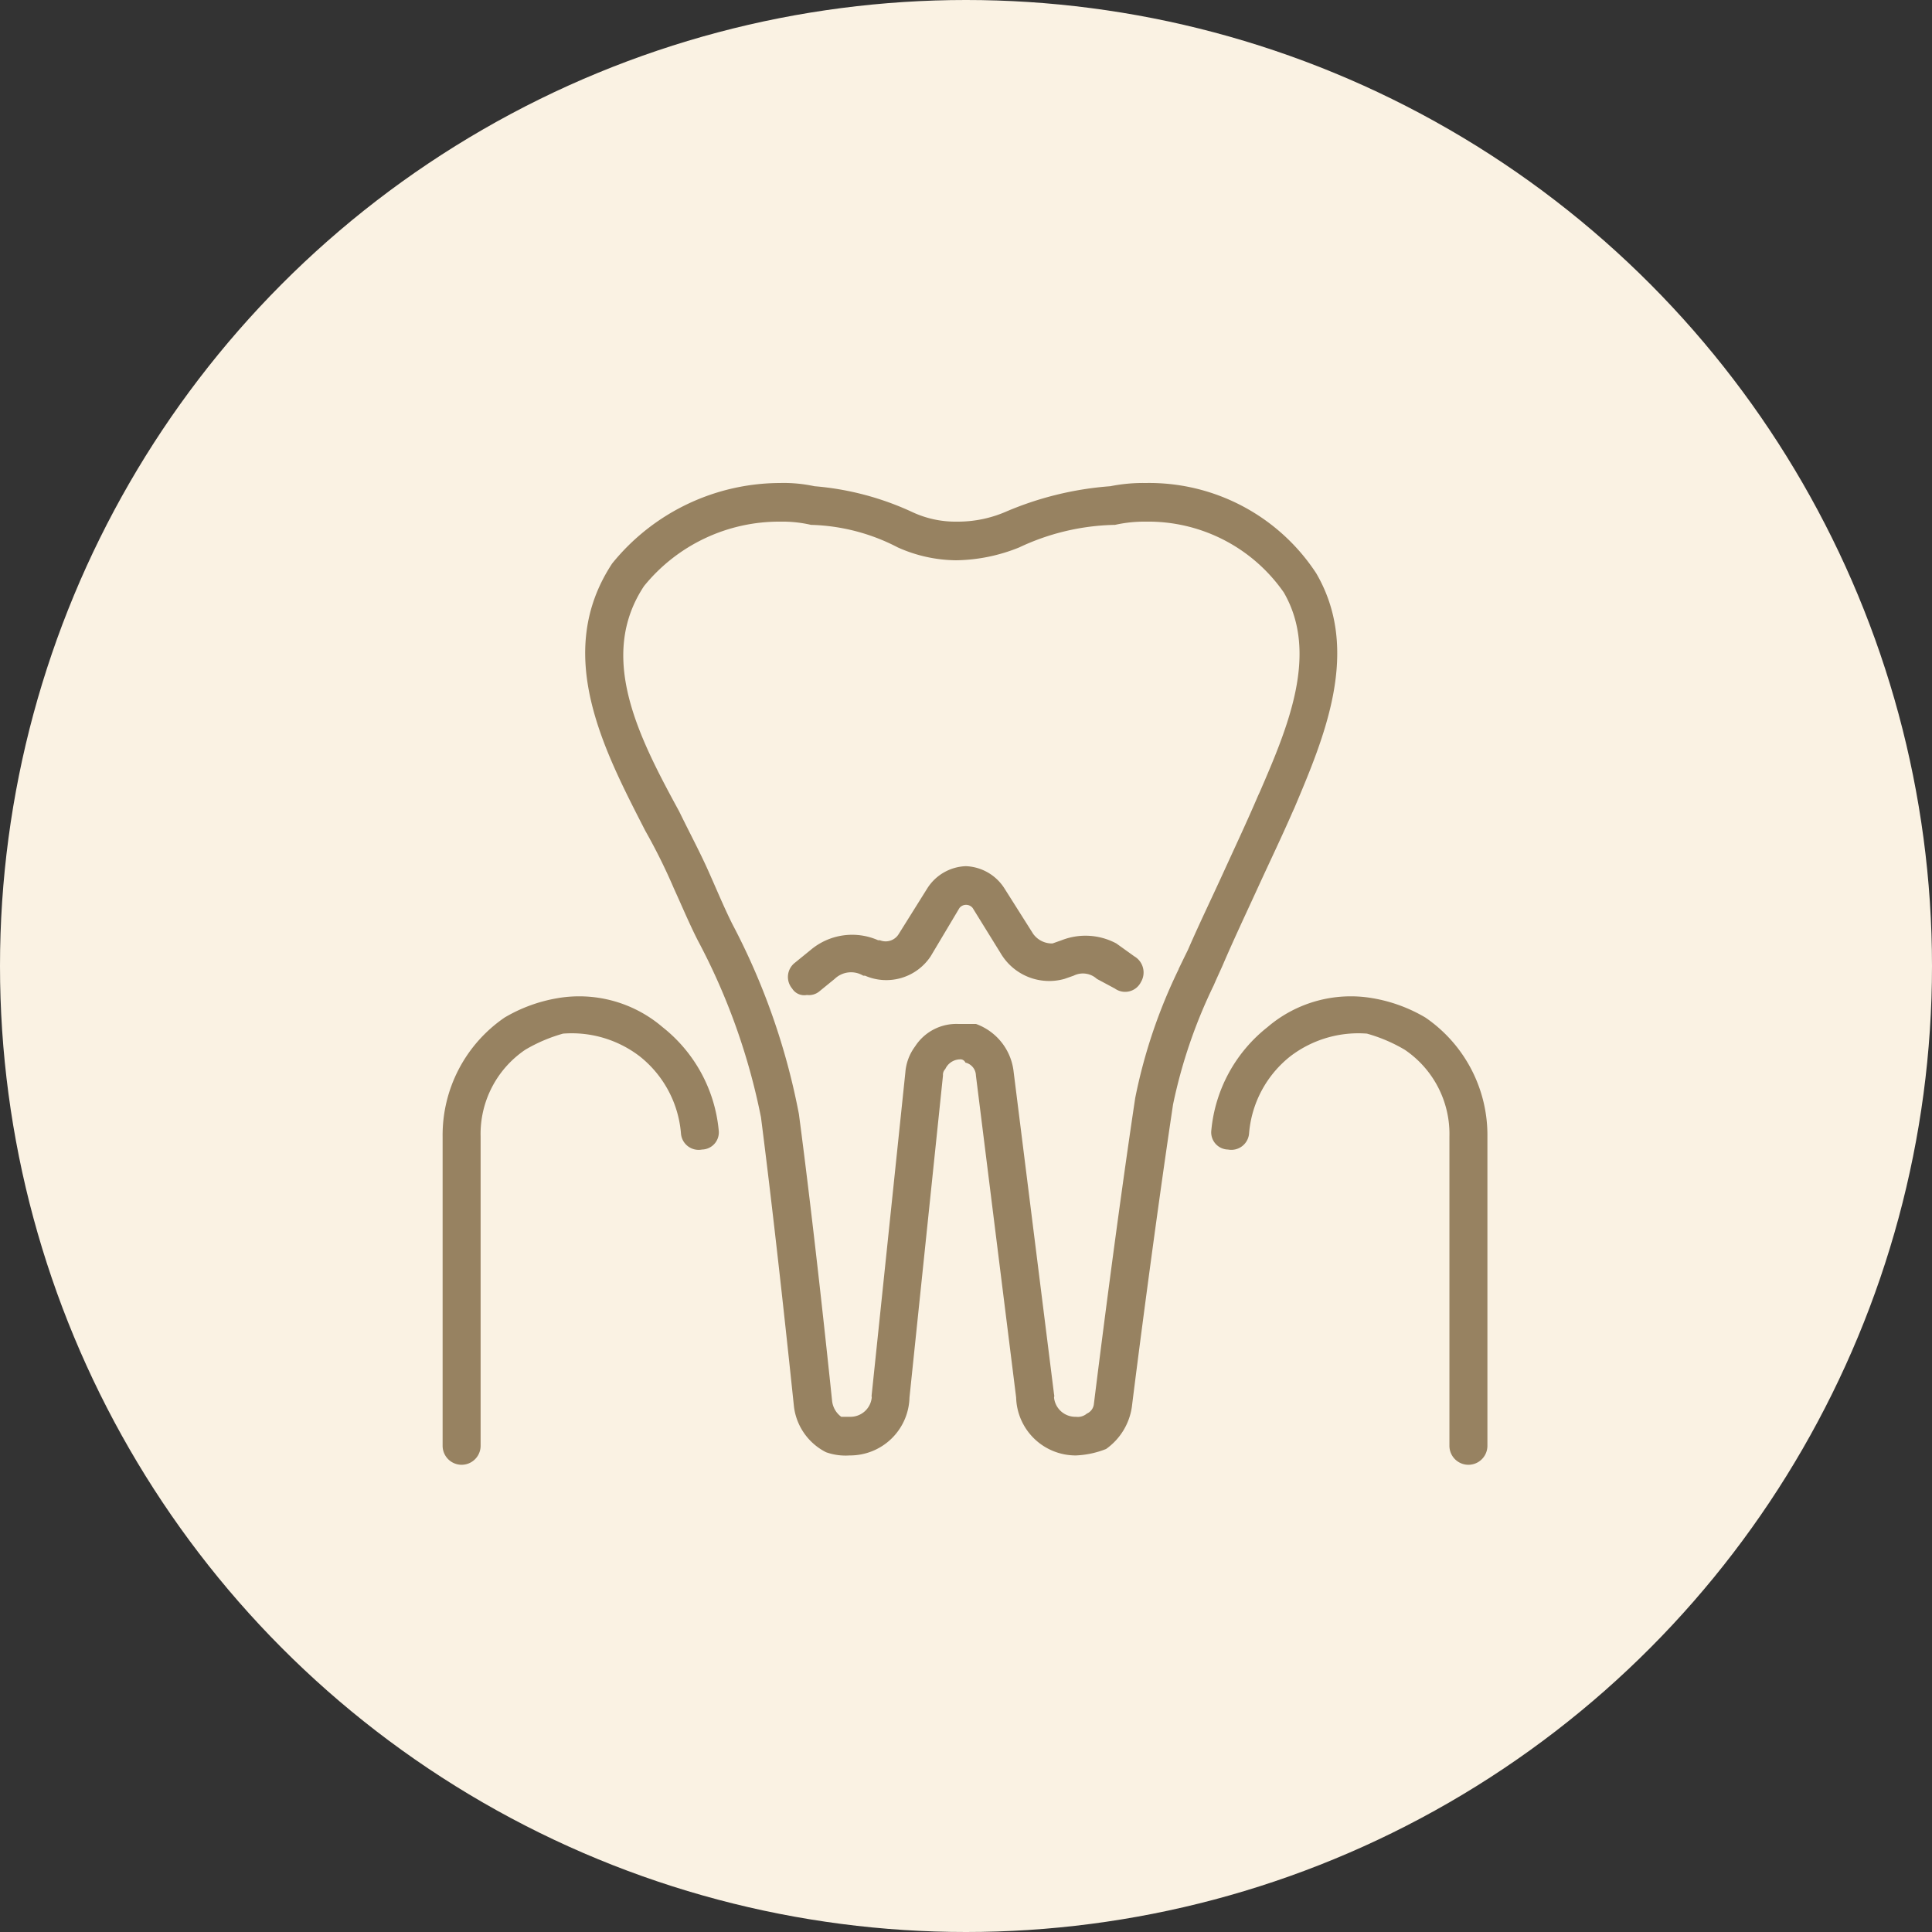
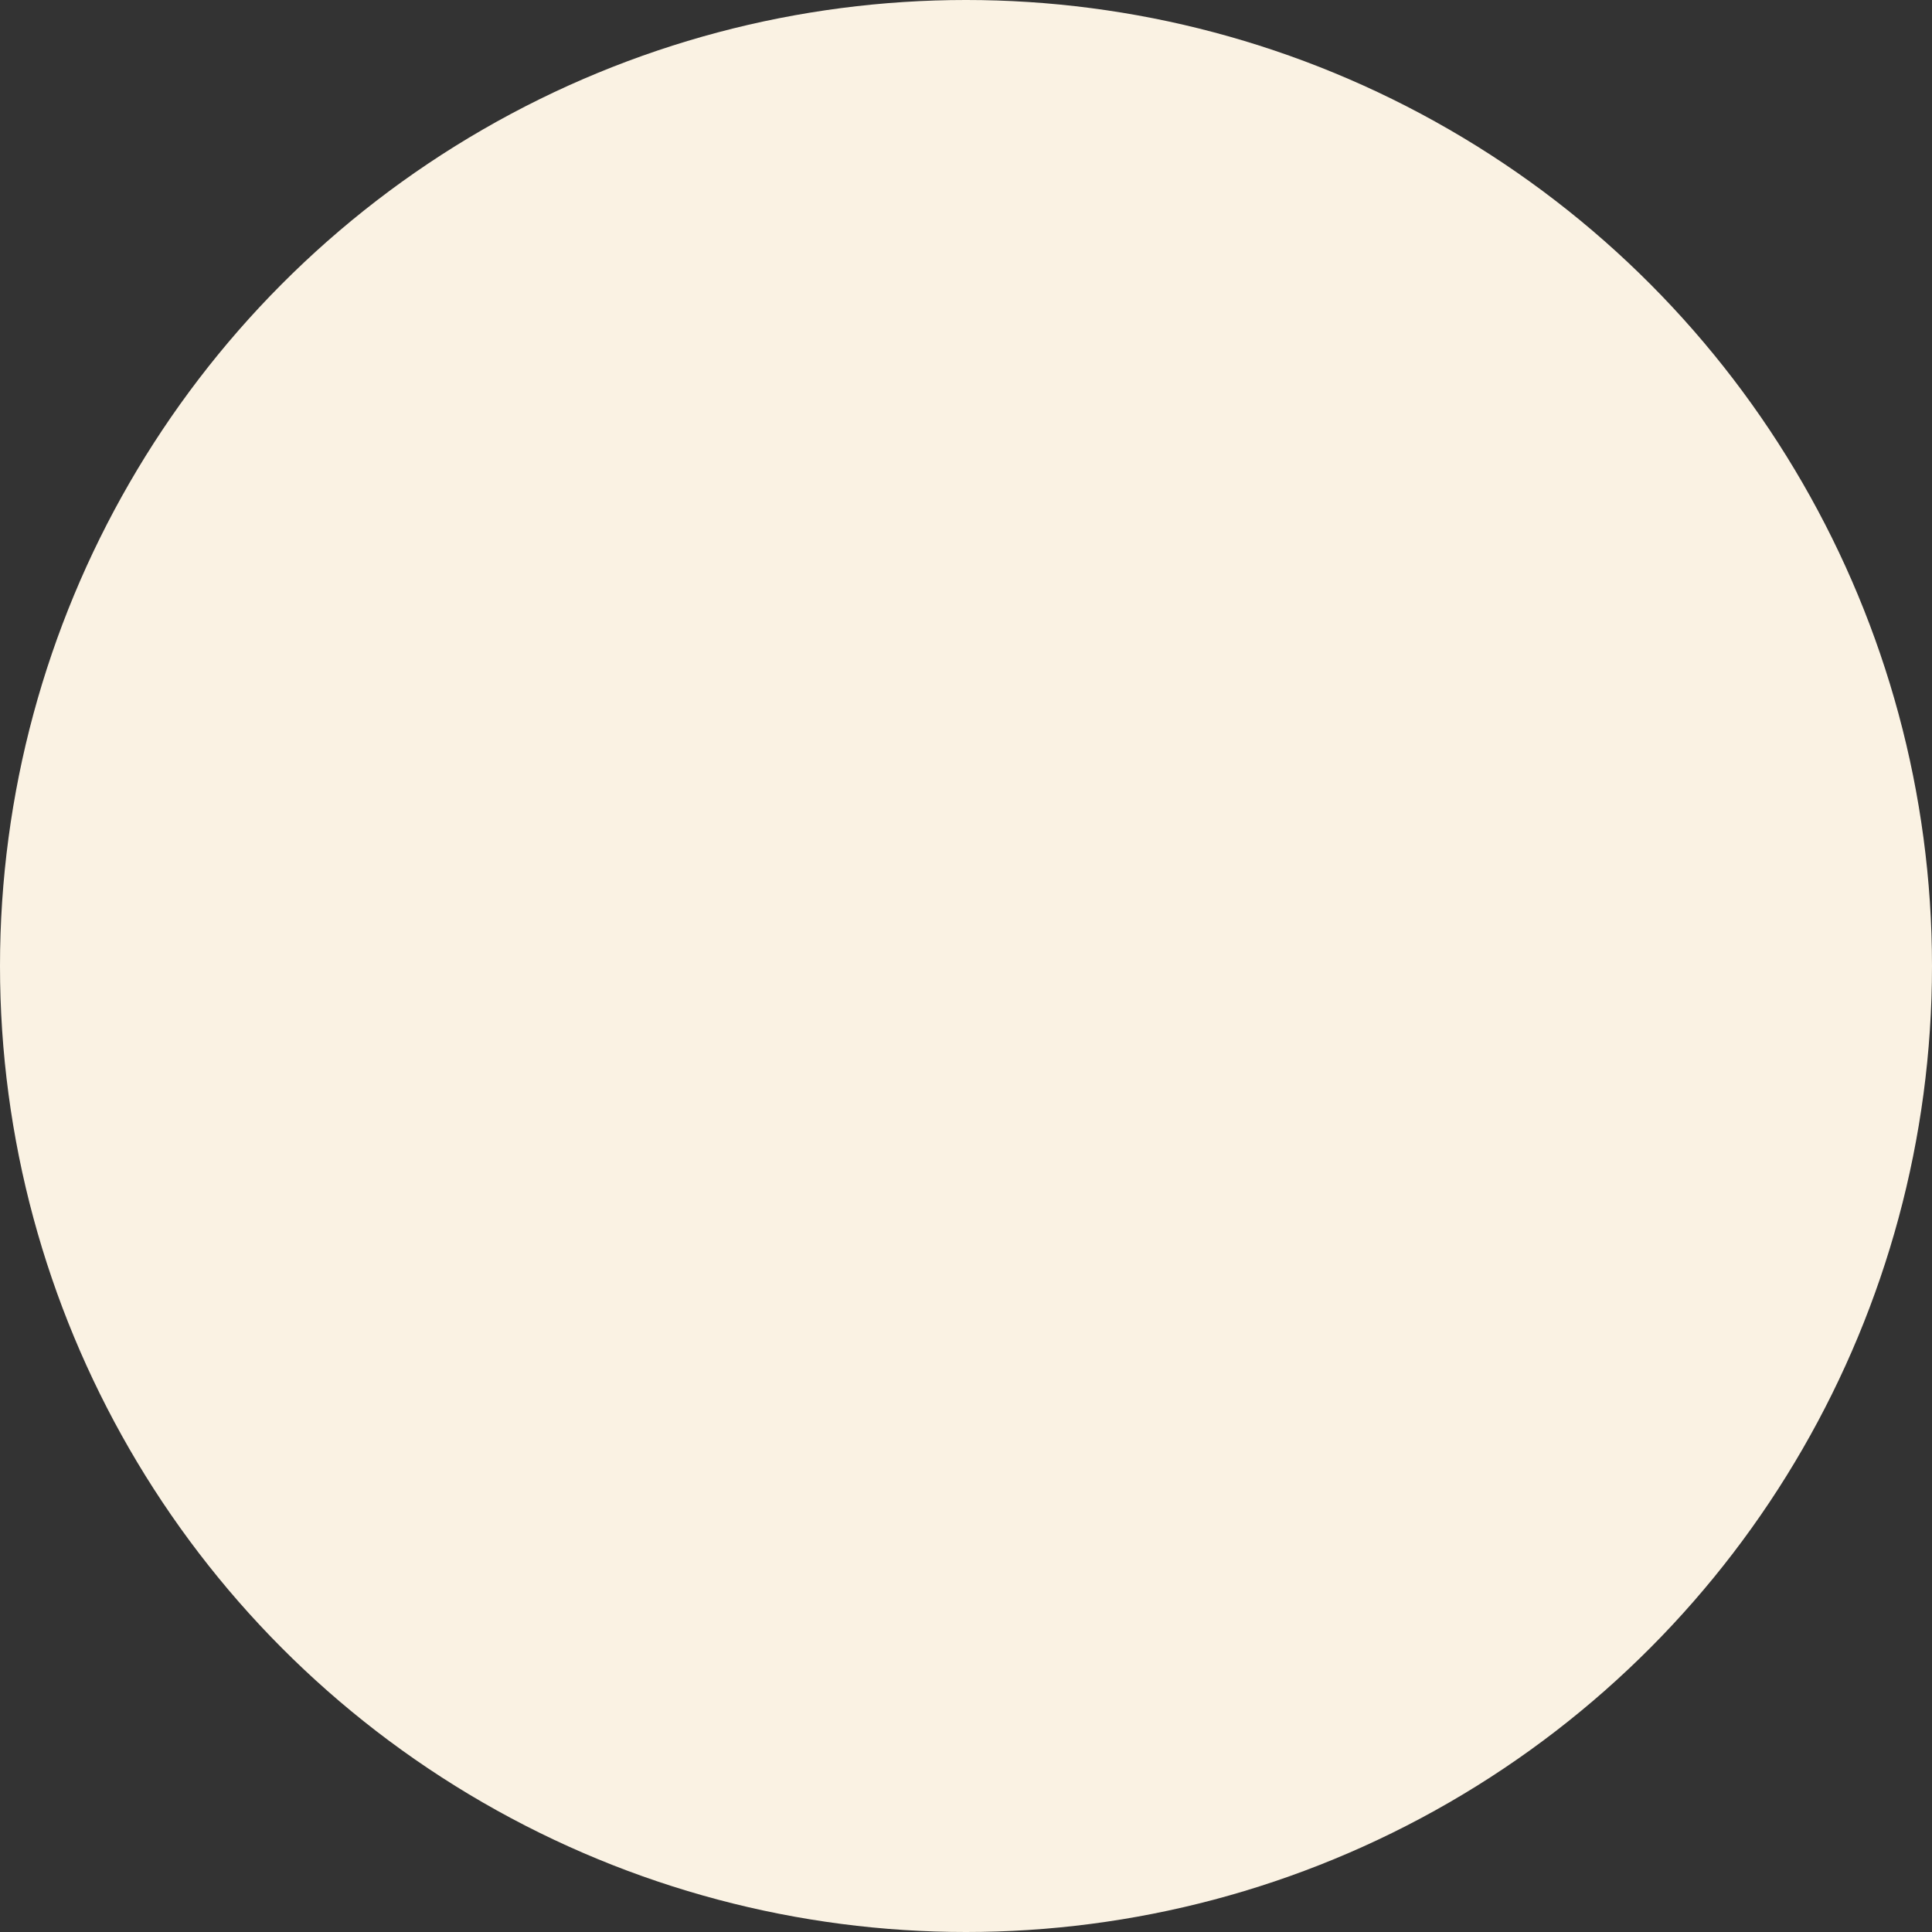
<svg xmlns="http://www.w3.org/2000/svg" id="icn_medical03.svg" width="60" height="60" viewBox="0 0 60 60">
  <rect x="0" y="0" width="60" height="60" fill="#333333" stroke="none" />
  <defs>
    <style>
      .cls-1 {
        fill: #faf2e3;
      }

      .cls-2 {
        fill: #978261;
        fill-rule: evenodd;
      }
    </style>
  </defs>
  <circle id="楕円形_4" data-name="楕円形 4" class="cls-1" cx="30" cy="30" r="30" />
-   <path id="シェイプ_1062" data-name="シェイプ 1062" class="cls-2" d="M967.962,12452c0.342-.8.721-1.6,1.087-2.4s0.751-1.6,1.1-2.4l0.046-.1c0.929-2.2,2.085-4.9.679-7.3a6.2,6.2,0,0,0-5.292-2.8,5.185,5.185,0,0,0-1.1.1,10.137,10.137,0,0,0-3.263.8,3.754,3.754,0,0,1-1.5.3,3.172,3.172,0,0,1-1.393-.3,8.939,8.939,0,0,0-3.032-.8,4.539,4.539,0,0,0-1.074-.1,6.726,6.726,0,0,0-5.209,2.5c-1.844,2.8-.251,5.8,1.029,8.3a18.1,18.1,0,0,1,.892,1.8c0.229,0.5.481,1.1,0.736,1.6a19.953,19.953,0,0,1,1.965,5.5c0.461,3.6.9,7.8,1.026,9a1.84,1.84,0,0,0,.994,1.4,1.809,1.809,0,0,0,.733.1,1.846,1.846,0,0,0,1.859-1.8l1.04-10a0.251,0.251,0,0,1,.072-0.2,0.512,0.512,0,0,1,.447-0.3,0.17,0.17,0,0,1,.178.1,0.421,0.421,0,0,1,.326.4l1.249,10a1.85,1.85,0,0,0,1.859,1.8,2.856,2.856,0,0,0,.934-0.2,1.943,1.943,0,0,0,.8-1.3c0.161-1.3.726-5.7,1.28-9.4a15.842,15.842,0,0,1,1.263-3.7C967.779,12452.4,967.872,12452.2,967.962,12452Zm-1.358.1a16.49,16.49,0,0,0-1.349,4c-0.556,3.7-1.123,8.2-1.283,9.5a0.366,0.366,0,0,1-.218.3,0.436,0.436,0,0,1-.341.1,0.665,0.665,0,0,1-.679-0.6,0.19,0.19,0,0,0,0-.1l-1.253-10a1.786,1.786,0,0,0-1.17-1.5h-0.547a1.526,1.526,0,0,0-1.347.7,1.545,1.545,0,0,0-.3.8l-1.044,10a0.3,0.3,0,0,0,0,.1,0.665,0.665,0,0,1-.679.6h-0.268a0.706,0.706,0,0,1-.285-0.5c-0.125-1.2-.567-5.4-1.03-8.9a21.119,21.119,0,0,0-2.066-5.9c-0.251-.5-0.5-1.1-0.724-1.6-0.264-.6-0.587-1.2-0.928-1.9-1.253-2.3-2.549-4.8-1.091-7a5.405,5.405,0,0,1,4.234-2,3.958,3.958,0,0,1,.951.1,6.171,6.171,0,0,1,2.694.7,4.509,4.509,0,0,0,1.817.4,5.387,5.387,0,0,0,1.956-.4,7.253,7.253,0,0,1,2.975-.7,4.179,4.179,0,0,1,.964-0.1,5.123,5.123,0,0,1,4.277,2.2c1.1,1.9.118,4.2-.748,6.2l-0.047.1c-0.341.8-.718,1.6-1.083,2.4s-0.753,1.6-1.1,2.4Q966.744,12451.8,966.6,12452.1Zm-1.377-.4-0.558-.4a2.027,2.027,0,0,0-1.7-.1l-0.284.1a0.718,0.718,0,0,1-.6-0.3l-0.885-1.4a1.485,1.485,0,0,0-1.2-.7h-0.009a1.479,1.479,0,0,0-1.2.7l-0.876,1.4a0.475,0.475,0,0,1-.589.2h-0.055a2,2,0,0,0-2.094.3l-0.492.4a0.558,0.558,0,0,0-.084.8,0.442,0.442,0,0,0,.457.2,0.506,0.506,0,0,0,.373-0.1l0.491-.4a0.733,0.733,0,0,1,.886-0.1h0.055a1.653,1.653,0,0,0,2.039-.6l0.894-1.5a0.262,0.262,0,0,1,.412,0l0.866,1.4a1.75,1.75,0,0,0,1.985.8l0.285-.1a0.643,0.643,0,0,1,.72.1l0.559,0.3a0.548,0.548,0,0,0,.809-0.2A0.58,0.58,0,0,0,965.227,12451.7Zm-14.649,2.2a3.98,3.98,0,0,0-3.268-.9,4.8,4.8,0,0,0-1.638.6,4.424,4.424,0,0,0-1.926,3.7v9.6a0.59,0.59,0,1,0,1.18,0v-9.6a3.157,3.157,0,0,1,1.388-2.7,4.894,4.894,0,0,1,1.173-.5,3.472,3.472,0,0,1,2.373.7,3.406,3.406,0,0,1,1.288,2.4,0.551,0.551,0,0,0,.654.5,0.534,0.534,0,0,0,.518-0.6A4.635,4.635,0,0,0,950.578,12453.9Zm23.688-.3a4.789,4.789,0,0,0-1.638-.6,3.978,3.978,0,0,0-3.267.9,4.627,4.627,0,0,0-1.742,3.2,0.534,0.534,0,0,0,.518.6,0.553,0.553,0,0,0,.654-0.5,3.4,3.4,0,0,1,1.287-2.4,3.478,3.478,0,0,1,2.373-.7,4.877,4.877,0,0,1,1.173.5,3.156,3.156,0,0,1,1.389,2.7v9.6a0.59,0.59,0,1,0,1.18,0v-9.6A4.423,4.423,0,0,0,974.266,12453.6Z" transform="translate(-930 -12422)" />
</svg>